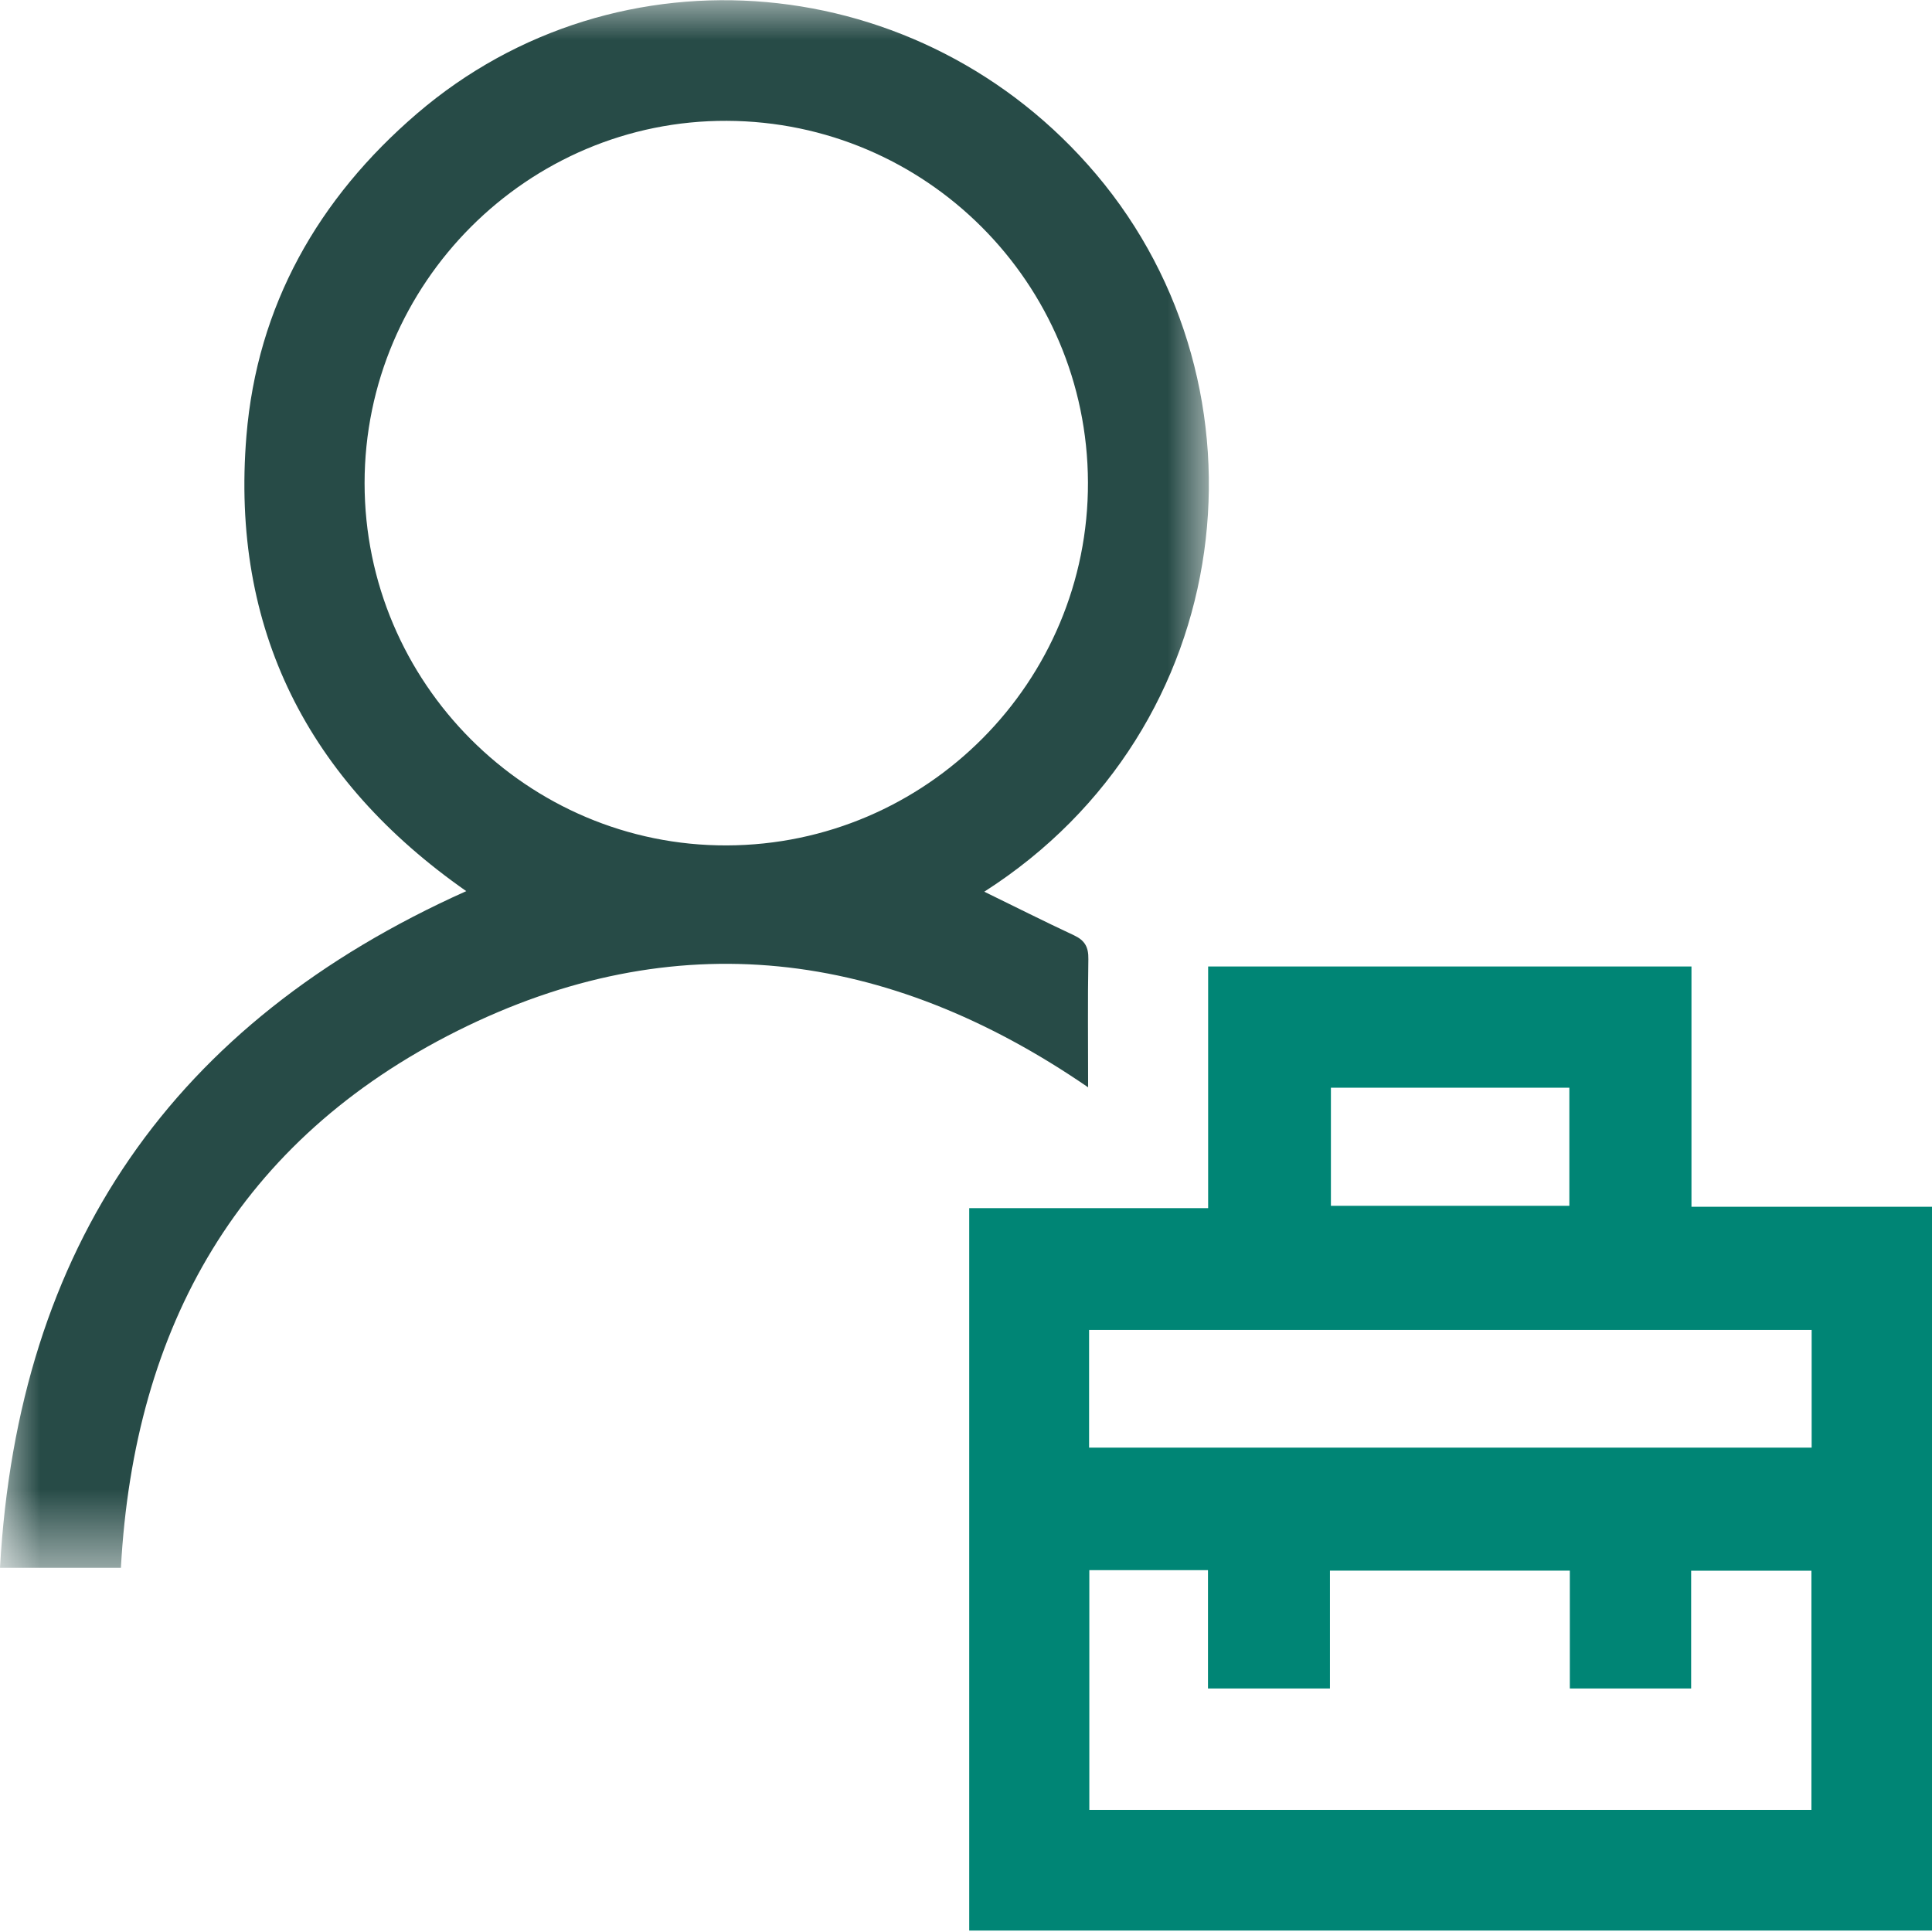
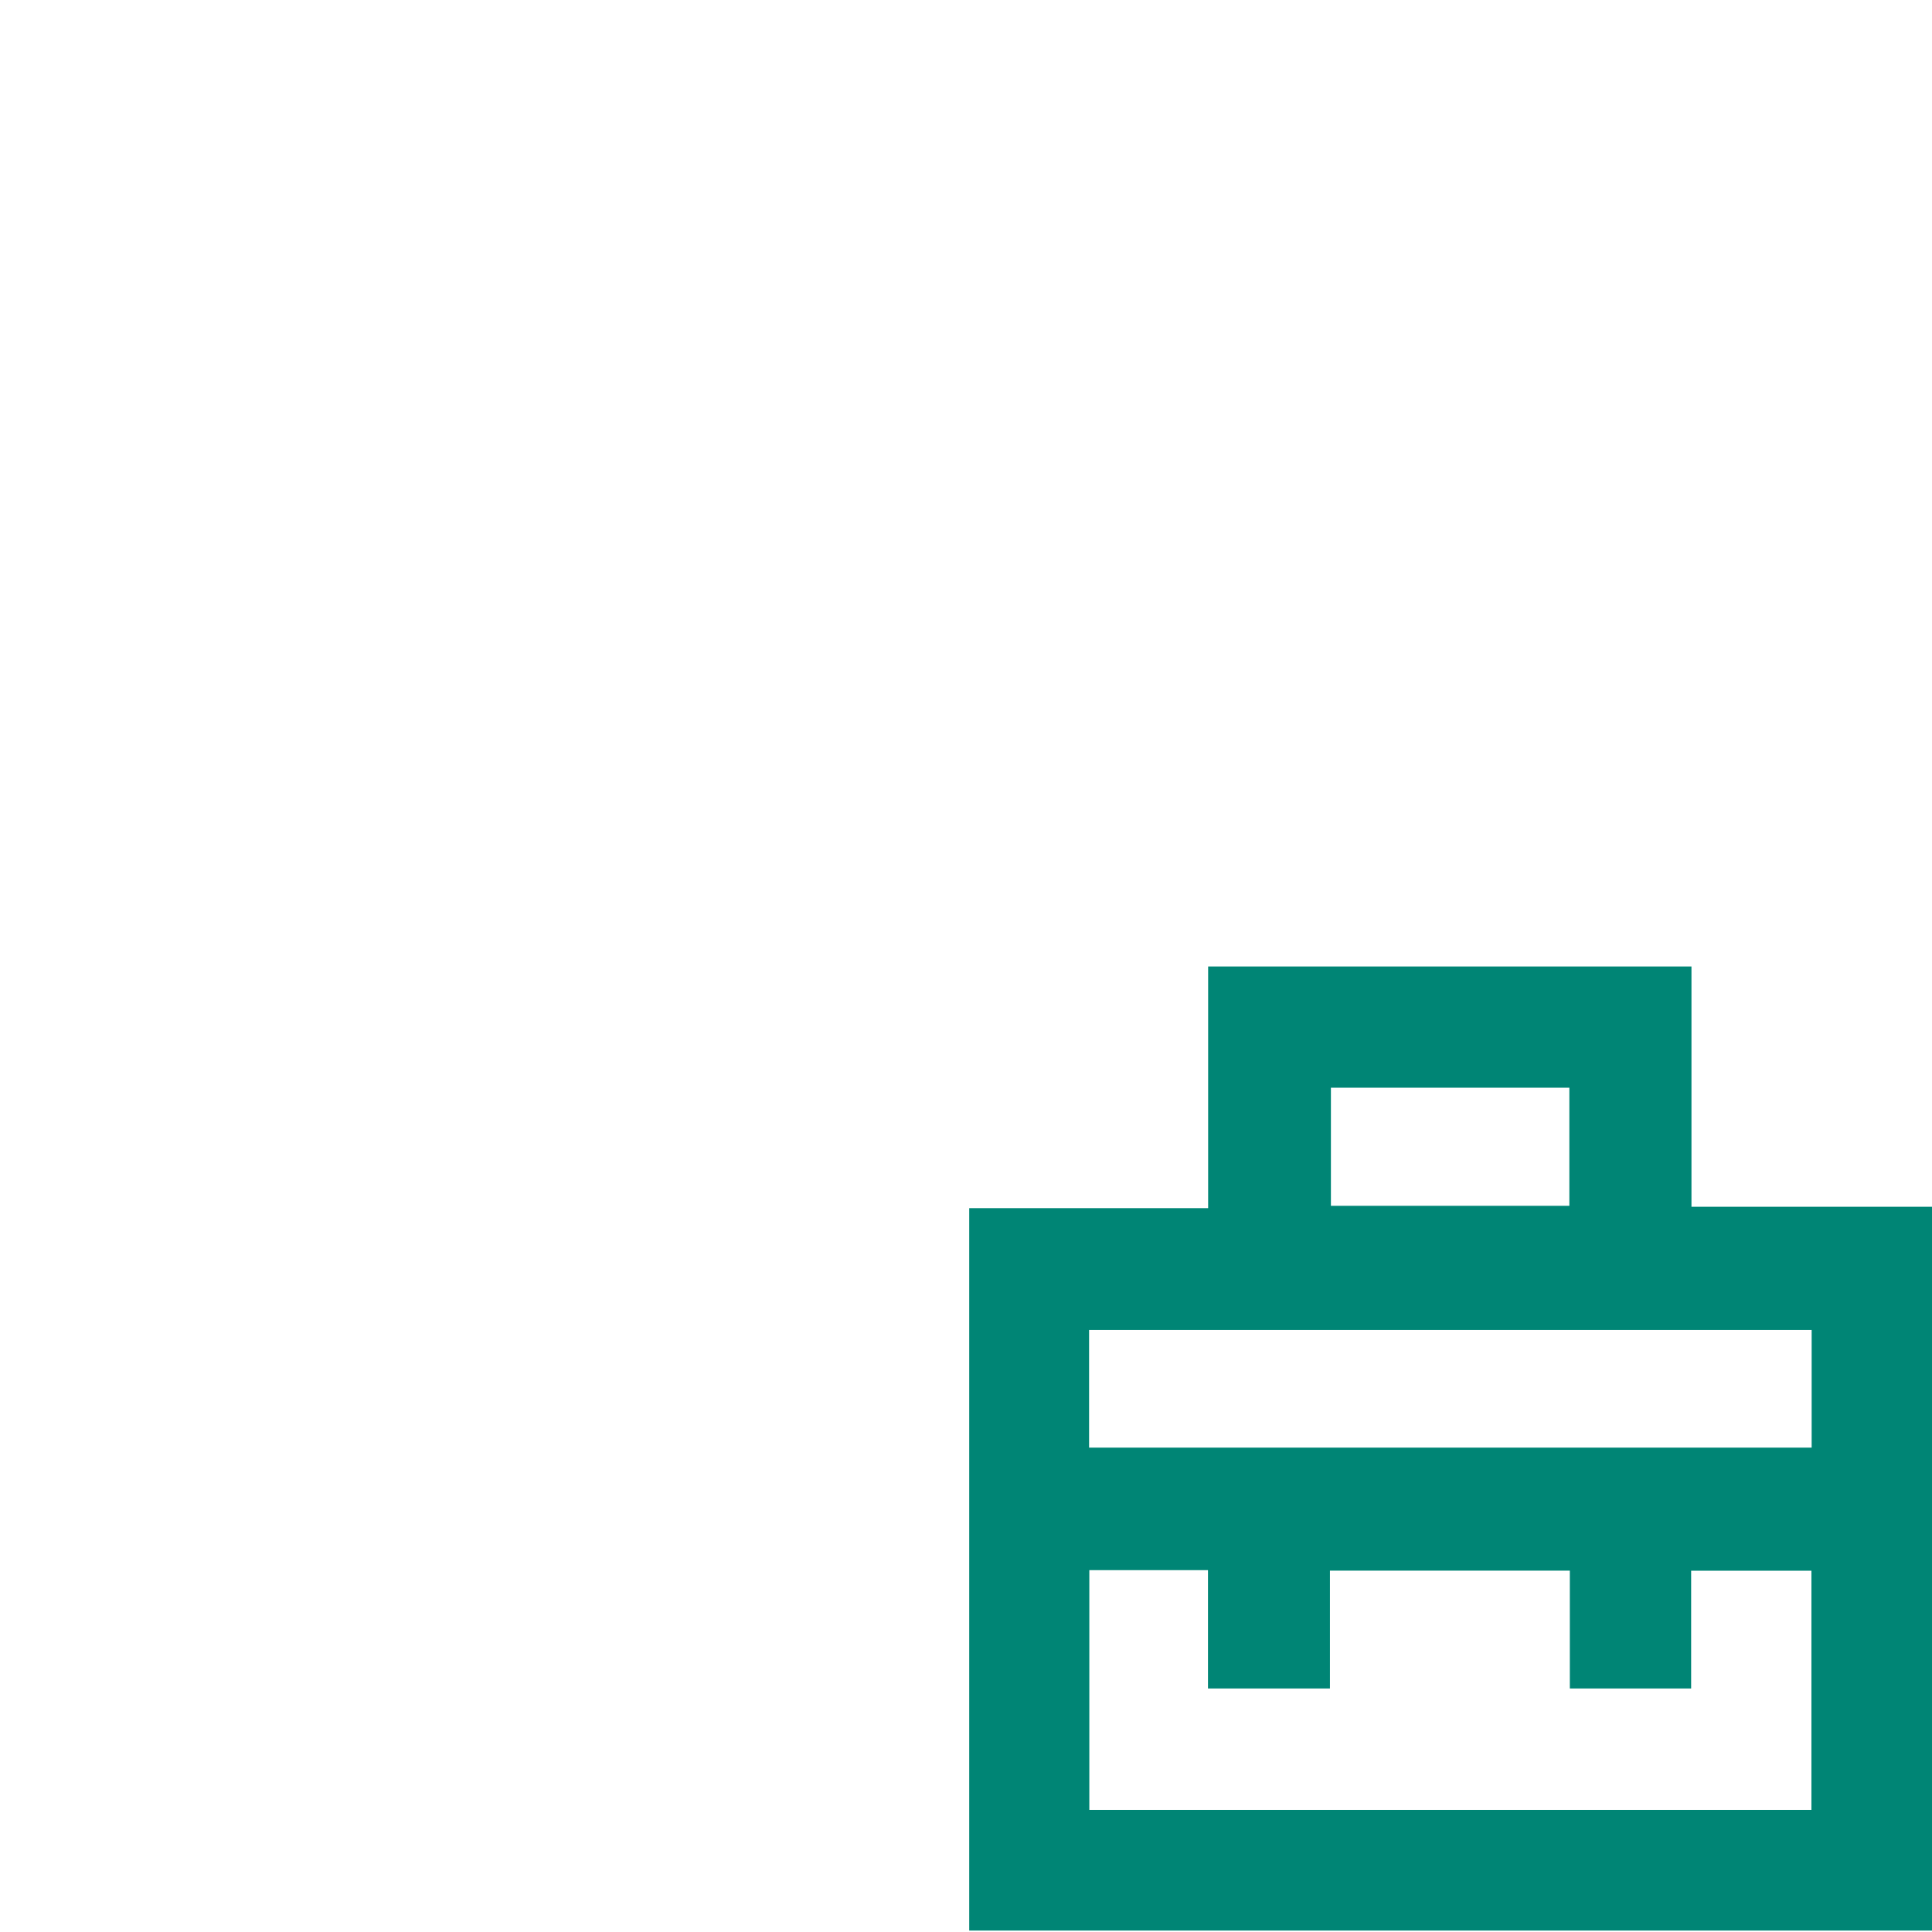
<svg xmlns="http://www.w3.org/2000/svg" width="24" height="24" viewBox="0 0 24 24" fill="none">
  <path fill-rule="evenodd" clip-rule="evenodd" d="M15.008 12.006V15.008H12.04V23.982H24V14.991H21.012V12.006H15.008ZM16.533 14.979H19.495V13.512H16.533V14.979ZM13.529 17.983H22.505V16.521H13.529V17.983ZM13.532 19.505H15.006V20.975H16.521V19.511H19.501V20.975H21.008V19.512H22.502V22.483H13.532V19.505Z" fill="#008575" />
  <mask id="mask0_2094:8812" style="mask-type:alpha" maskUnits="userSpaceOnUse" x="0" y="0" width="16" height="20">
    <path fill-rule="evenodd" clip-rule="evenodd" d="M0 0.003H15.017V19.476H0V0.003Z" fill="white" />
  </mask>
  <g mask="url(#mask0_2094:8812)">
-     <path fill-rule="evenodd" clip-rule="evenodd" d="M9.027 10.502C11.509 10.495 13.523 8.47 13.515 5.991C13.506 3.516 11.503 1.51 9.029 1.501C6.557 1.491 4.53 3.519 4.529 6.001C4.529 8.483 6.553 10.509 9.027 10.502M12.227 11.077C12.613 11.265 12.975 11.448 13.342 11.619C13.476 11.682 13.523 11.765 13.52 11.915C13.511 12.432 13.517 12.95 13.517 13.507C11.014 11.787 8.382 11.456 5.681 12.806C2.978 14.158 1.665 16.468 1.502 19.476H0C0.224 15.491 2.144 12.704 5.792 11.07C3.827 9.696 2.864 7.817 3.061 5.417C3.194 3.798 3.951 2.466 5.18 1.411C7.675 -0.729 11.454 -0.393 13.617 2.165C15.864 4.822 15.41 9.042 12.227 11.077" fill="#274B47" />
-   </g>
+     </g>
</svg>